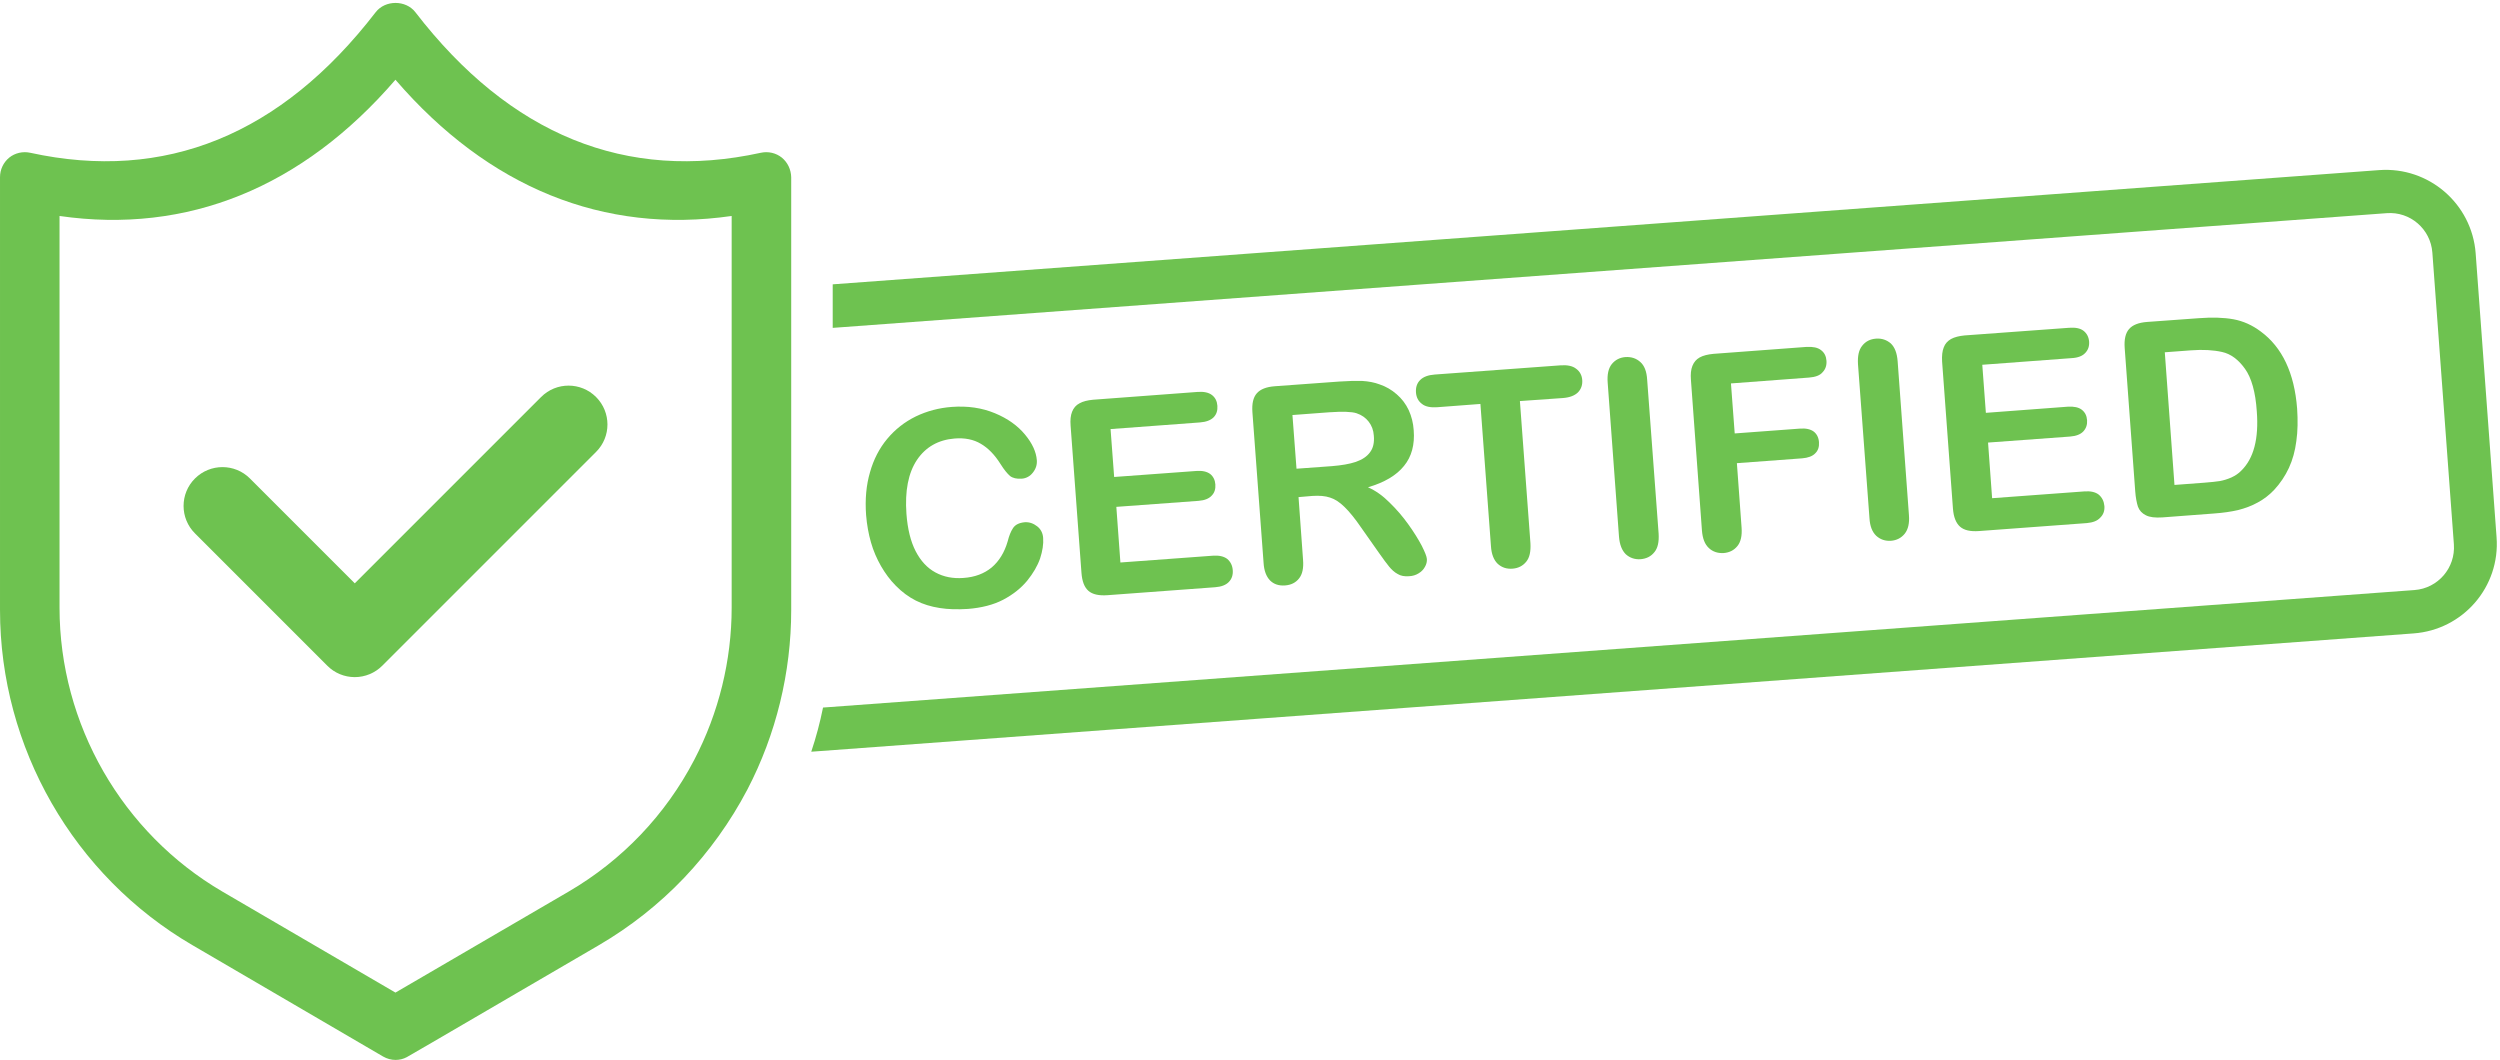
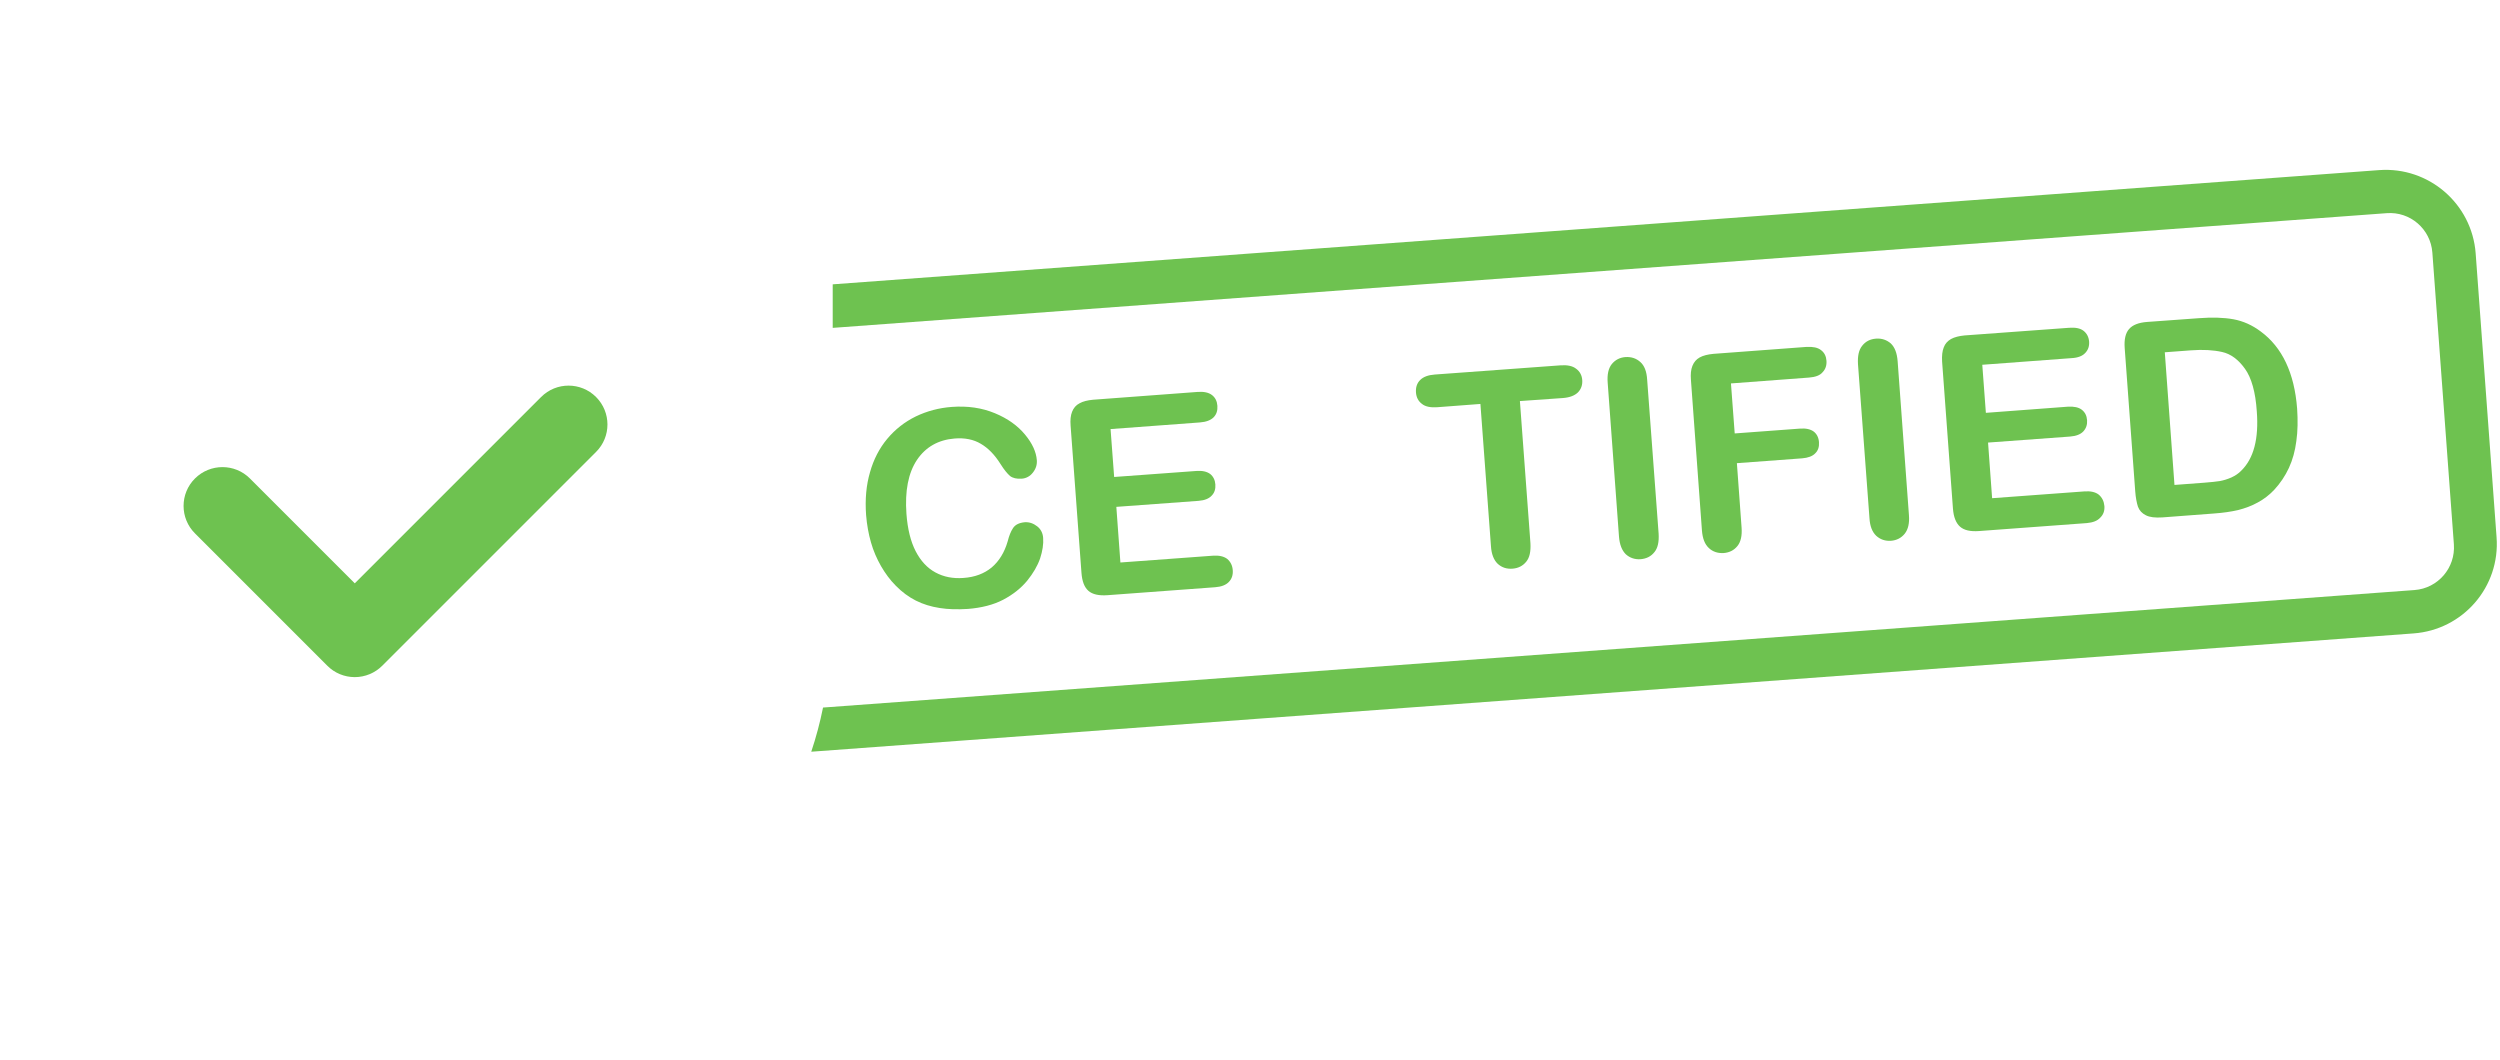
<svg xmlns="http://www.w3.org/2000/svg" height="135.9" preserveAspectRatio="xMidYMid meet" version="1.0" viewBox="90.0 181.9 320.4 135.9" width="320.4" zoomAndPan="magnify">
  <g>
    <g id="change1_12">
-       <path d="M190.2,202.1c-0.75-0.6-1.74-0.83-2.7-0.62c-17.23,3.77-32.14-2.28-44.27-18.02 c-1.22-1.58-3.86-1.58-5.08,0c-12.13,15.74-27.02,21.79-44.27,18.02c-0.95-0.21-1.95,0.02-2.7,0.62 c-0.75,0.62-1.18,1.53-1.18,2.51v55.47c0,17.61,9.43,34.07,24.66,42.95l24.43,14.27c0.5,0.29,1.06,0.44,1.6,0.44 c0.5,0,1-0.12,1.43-0.35c0.1-0.04,0.1-0.04,24.62-14.35c4.04-2.36,7.73-5.27,10.93-8.63c3.19-3.36,5.93-7.17,8.11-11.32 c3.69-7.07,5.62-15.03,5.62-23v-55.47C191.38,203.63,190.95,202.72,190.2,202.1z M97.63,209.58c16.36,2.36,31.13-3.63,43.05-17.46 c11.92,13.83,26.69,19.82,43.09,17.46v50.2c0,6.76-1.66,13.5-4.79,19.49c-3.67,7.05-9.25,12.9-16.11,16.9 c0,0-16.88,9.85-22.19,12.94l-22.17-12.94c-12.88-7.53-20.88-21.46-20.88-36.39V209.58z" fill="#6EC250" />
-     </g>
+       </g>
    <g id="change1_11">
      <path d="M135.47,268.68c-1.32,0-2.59-0.52-3.52-1.46l-16.96-16.96c-1.95-1.94-1.95-5.1,0-7.04 c1.95-1.94,5.1-1.94,7.04,0l13.44,13.44l23.88-23.88c1.95-1.95,5.1-1.94,7.04,0c1.95,1.95,1.95,5.1,0,7.04l-27.4,27.4 C138.06,268.15,136.79,268.68,135.47,268.68z" fill="#6EC250" />
    </g>
    <g>
      <path d="M372.53,243.75c0.84-0.06,1.5-0.13,1.98-0.21c0.47-0.08,0.96-0.23,1.46-0.45c0.5-0.22,0.92-0.51,1.28-0.87 c1.59-1.56,2.26-4.1,2-7.61c-0.18-2.47-0.69-4.3-1.53-5.47c-0.84-1.18-1.81-1.89-2.93-2.15c-1.12-0.26-2.45-0.33-4-0.21 l-3.35,0.25l1.26,17L372.53,243.75z" fill="none" />
-       <path d="M260.7,241.63c1.22-0.09,2.24-0.27,3.05-0.54c0.82-0.27,1.42-0.68,1.83-1.22c0.4-0.54,0.57-1.25,0.5-2.14 c-0.05-0.7-0.27-1.29-0.67-1.8c-0.39-0.5-0.91-0.86-1.56-1.08c-0.61-0.21-1.79-0.25-3.53-0.12l-4.68,0.35l0.51,6.89L260.7,241.63z" fill="none" />
      <g id="change1_1">
        <path d="M399.31,263.08l-205.34,15.16c0.62-1.85,1.12-3.73,1.51-5.66l203.97-15.06c3.01-0.23,5.25-2.84,5.04-5.85 l-2.76-37.41c-0.23-3.01-2.84-5.27-5.85-5.04l-199.16,14.7v-5.58l198.2-14.64c6.35-0.46,11.88,4.31,12.36,10.66l2.68,36.39 C410.44,257.1,405.67,262.62,399.31,263.08z" fill="#6EC250" />
      </g>
      <g id="change1_2">
        <path d="M223.69,250.84c0.06,0.79-0.08,1.68-0.39,2.63c-0.33,0.95-0.89,1.91-1.66,2.86 c-0.79,0.95-1.8,1.76-3.07,2.43c-1.26,0.66-2.78,1.04-4.52,1.18c-1.33,0.08-2.53,0.06-3.63-0.12c-1.1-0.17-2.12-0.48-3.05-0.95 c-0.91-0.46-1.78-1.1-2.57-1.91c-0.73-0.73-1.35-1.58-1.89-2.51c-0.54-0.95-0.98-1.95-1.29-3.05c-0.31-1.08-0.52-2.26-0.62-3.48 c-0.15-2.03,0.02-3.86,0.5-5.5c0.46-1.64,1.2-3.07,2.2-4.27c1.02-1.22,2.24-2.18,3.67-2.88c1.41-0.68,2.97-1.1,4.62-1.22 c2.03-0.15,3.86,0.12,5.52,0.81c1.64,0.68,2.92,1.6,3.86,2.74c0.93,1.12,1.43,2.22,1.51,3.28c0.04,0.58-0.12,1.1-0.5,1.58 c-0.37,0.48-0.87,0.75-1.45,0.79c-0.64,0.04-1.14-0.08-1.49-0.35c-0.33-0.29-0.75-0.79-1.2-1.51c-0.75-1.2-1.6-2.07-2.53-2.61 c-0.93-0.56-2.07-0.79-3.38-0.68c-2.07,0.17-3.69,1.08-4.81,2.74c-1.12,1.68-1.56,3.98-1.35,6.91c0.14,1.93,0.54,3.55,1.18,4.79 c0.64,1.24,1.49,2.16,2.53,2.72c1.06,0.58,2.26,0.81,3.59,0.71c1.47-0.1,2.68-0.56,3.63-1.35c0.95-0.81,1.64-1.93,2.05-3.36 c0.17-0.68,0.39-1.24,0.68-1.68c0.29-0.44,0.79-0.68,1.49-0.75c0.6-0.04,1.12,0.15,1.6,0.52 C223.38,249.7,223.65,250.22,223.69,250.84z" fill="#6EC250" />
      </g>
      <g id="change1_3">
        <path d="M247.99,254.99c0.04,0.6-0.12,1.1-0.5,1.49c-0.37,0.39-0.95,0.62-1.76,0.68l-13.79,1.02 c-1.1,0.08-1.93-0.1-2.45-0.56c-0.52-0.46-0.81-1.22-0.89-2.32l-1.39-18.83c-0.06-0.73,0-1.33,0.19-1.8 c0.19-0.48,0.5-0.85,0.95-1.08c0.44-0.25,1.02-0.39,1.74-0.46l13.4-1c0.81-0.06,1.43,0.08,1.85,0.41 c0.42,0.33,0.64,0.79,0.68,1.37c0.04,0.58-0.1,1.08-0.48,1.47c-0.37,0.37-0.95,0.6-1.76,0.66l-11.45,0.85l0.46,6.14l10.53-0.77 c0.77-0.06,1.37,0.08,1.78,0.39c0.39,0.31,0.62,0.77,0.66,1.33c0.04,0.58-0.1,1.06-0.46,1.43c-0.35,0.39-0.91,0.62-1.7,0.68 l-10.53,0.77l0.52,7.13l11.84-0.87c0.79-0.06,1.41,0.08,1.85,0.41C247.7,253.89,247.95,254.37,247.99,254.99z" fill="#6EC250" />
      </g>
      <g id="change1_4">
-         <path d="M272.21,251.84c-0.44-0.83-1-1.74-1.72-2.74c-0.73-1.02-1.53-1.95-2.43-2.82 c-0.87-0.87-1.78-1.51-2.74-1.93c2.12-0.62,3.65-1.53,4.62-2.74c0.97-1.18,1.39-2.72,1.24-4.58c-0.06-0.91-0.27-1.76-0.64-2.57 c-0.37-0.79-0.89-1.47-1.54-2.03c-0.66-0.58-1.39-1-2.2-1.27c-0.66-0.25-1.41-0.39-2.24-0.44c-0.81-0.02-1.78,0-2.92,0.08 l-8.25,0.6c-1.1,0.08-1.87,0.39-2.32,0.91c-0.46,0.52-0.64,1.33-0.56,2.43l1.43,19.29c0.06,1.02,0.35,1.76,0.83,2.26 c0.48,0.48,1.12,0.7,1.93,0.64c0.77-0.06,1.35-0.35,1.78-0.89c0.44-0.54,0.6-1.33,0.52-2.38l-0.58-8.05l1.76-0.15 c0.91-0.06,1.66,0,2.28,0.21c0.6,0.19,1.22,0.58,1.85,1.2c0.62,0.6,1.35,1.49,2.16,2.68l2.28,3.24c0.54,0.77,0.97,1.35,1.29,1.74 c0.31,0.37,0.66,0.71,1.08,0.93c0.39,0.25,0.89,0.33,1.45,0.29c0.48-0.02,0.89-0.15,1.24-0.37c0.35-0.21,0.62-0.48,0.81-0.83 c0.19-0.33,0.27-0.66,0.25-1C272.85,253.23,272.63,252.67,272.21,251.84z M263.75,241.1c-0.81,0.27-1.82,0.44-3.05,0.54 l-4.54,0.33l-0.52-6.88l4.69-0.35c1.74-0.12,2.92-0.08,3.52,0.12c0.64,0.21,1.18,0.58,1.56,1.08c0.39,0.5,0.62,1.1,0.66,1.8 c0.08,0.87-0.08,1.6-0.5,2.14C265.18,240.41,264.58,240.81,263.75,241.1z" fill="#6EC250" />
-       </g>
+         </g>
      <g id="change1_5">
        <path d="M292.78,230.62c0.04,0.62-0.14,1.14-0.54,1.56c-0.42,0.41-1.04,0.66-1.91,0.73l-5.54,0.39l1.35,18.21 c0.06,1.06-0.1,1.85-0.54,2.38c-0.44,0.54-1.02,0.83-1.74,0.89c-0.77,0.06-1.39-0.15-1.91-0.62c-0.5-0.48-0.81-1.24-0.87-2.28 l-1.35-18.21l-5.54,0.42c-0.87,0.06-1.54-0.08-1.97-0.44c-0.46-0.35-0.7-0.83-0.75-1.45c-0.04-0.66,0.12-1.18,0.54-1.6 c0.41-0.41,1.04-0.64,1.87-0.7l16.13-1.18c0.87-0.06,1.54,0.08,1.99,0.44C292.47,229.5,292.74,230,292.78,230.62z" fill="#6EC250" />
      </g>
      <g id="change1_6">
        <path d="M302.57,250.3c0.06,1.04-0.1,1.83-0.54,2.36c-0.44,0.56-1.04,0.85-1.8,0.91 c-0.72,0.04-1.35-0.17-1.87-0.64c-0.5-0.5-0.79-1.24-0.87-2.26l-1.45-19.74c-0.08-1.04,0.1-1.83,0.52-2.36 c0.44-0.54,1.02-0.85,1.76-0.91c0.77-0.04,1.39,0.17,1.91,0.64c0.52,0.46,0.81,1.22,0.87,2.26L302.57,250.3z" fill="#6EC250" />
      </g>
      <g id="change1_7">
        <path d="M321.84,230.29l-10,0.75l0.48,6.41l8.36-0.62c0.77-0.06,1.37,0.08,1.78,0.39 c0.39,0.31,0.62,0.77,0.66,1.35c0.04,0.58-0.1,1.06-0.48,1.43c-0.35,0.37-0.93,0.58-1.68,0.64l-8.36,0.62l0.6,8.25 c0.08,1.04-0.1,1.85-0.54,2.38c-0.44,0.54-1.02,0.83-1.76,0.89c-0.75,0.04-1.39-0.17-1.89-0.64c-0.52-0.48-0.81-1.22-0.89-2.26 l-1.41-19.29c-0.06-0.73,0-1.33,0.19-1.8s0.5-0.85,0.93-1.08c0.46-0.25,1.04-0.39,1.76-0.46l11.94-0.89 c0.83-0.04,1.43,0.08,1.85,0.41c0.44,0.33,0.66,0.79,0.7,1.37c0.04,0.58-0.12,1.08-0.5,1.47 C323.24,230.02,322.64,230.23,321.84,230.29z" fill="#6EC250" />
      </g>
      <g id="change1_8">
        <path d="M334.65,247.92c0.08,1.04-0.1,1.82-0.54,2.38c-0.44,0.54-1.02,0.85-1.78,0.91 c-0.73,0.04-1.35-0.17-1.87-0.64c-0.52-0.5-0.81-1.24-0.87-2.28l-1.47-19.72c-0.06-1.04,0.1-1.82,0.54-2.36 c0.44-0.56,1.02-0.85,1.76-0.91c0.75-0.06,1.39,0.17,1.91,0.62c0.5,0.48,0.79,1.22,0.87,2.26L334.65,247.92z" fill="#6EC250" />
      </g>
      <g id="change1_9">
        <path d="M359.7,246.76c0.04,0.58-0.12,1.08-0.52,1.47c-0.37,0.42-0.95,0.64-1.74,0.71l-13.81,1.02 c-1.1,0.08-1.91-0.1-2.43-0.56c-0.52-0.46-0.83-1.24-0.91-2.32l-1.39-18.85c-0.04-0.73,0.02-1.33,0.21-1.8 c0.17-0.48,0.5-0.83,0.93-1.08c0.46-0.25,1.04-0.39,1.74-0.46l13.4-0.98c0.81-0.06,1.43,0.06,1.85,0.39 c0.42,0.33,0.66,0.79,0.71,1.37c0.04,0.6-0.12,1.08-0.5,1.47c-0.35,0.39-0.95,0.62-1.76,0.66l-11.43,0.85l0.46,6.16l10.53-0.79 c0.77-0.04,1.35,0.08,1.76,0.39c0.42,0.33,0.64,0.77,0.68,1.35c0.04,0.56-0.12,1.04-0.48,1.43c-0.35,0.37-0.91,0.6-1.7,0.66 l-10.51,0.77l0.52,7.13l11.82-0.87c0.81-0.06,1.41,0.08,1.84,0.41C359.41,245.66,359.64,246.14,359.7,246.76z" fill="#6EC250" />
      </g>
      <g id="change1_10">
        <path d="M384.4,234.27c-0.35-4.56-1.91-7.86-4.67-9.89c-1.08-0.81-2.24-1.33-3.48-1.56 c-1.26-0.23-2.74-0.27-4.46-0.14l-6.61,0.48c-1.1,0.08-1.87,0.39-2.32,0.91c-0.46,0.52-0.64,1.35-0.56,2.43l1.35,18.37 c0.06,0.81,0.19,1.47,0.35,1.97c0.19,0.5,0.52,0.85,1.02,1.1c0.48,0.25,1.18,0.33,2.12,0.27l6.61-0.5 c1.14-0.08,2.18-0.23,3.09-0.44c0.89-0.23,1.74-0.54,2.51-0.97c0.77-0.41,1.47-0.95,2.09-1.6c0.79-0.85,1.43-1.8,1.91-2.84 c0.48-1.04,0.79-2.18,0.95-3.44C384.48,237.16,384.5,235.77,384.4,234.27z M377.24,242.22c-0.35,0.37-0.77,0.64-1.26,0.87 c-0.52,0.23-1,0.37-1.47,0.46c-0.48,0.08-1.14,0.14-1.97,0.21l-3.86,0.29l-1.24-17l3.34-0.25c1.56-0.12,2.88-0.04,4,0.21 c1.12,0.25,2.09,0.97,2.94,2.16c0.83,1.16,1.35,2.99,1.51,5.45C379.5,238.13,378.84,240.66,377.24,242.22z" fill="#6EC250" />
      </g>
    </g>
  </g>
</svg>